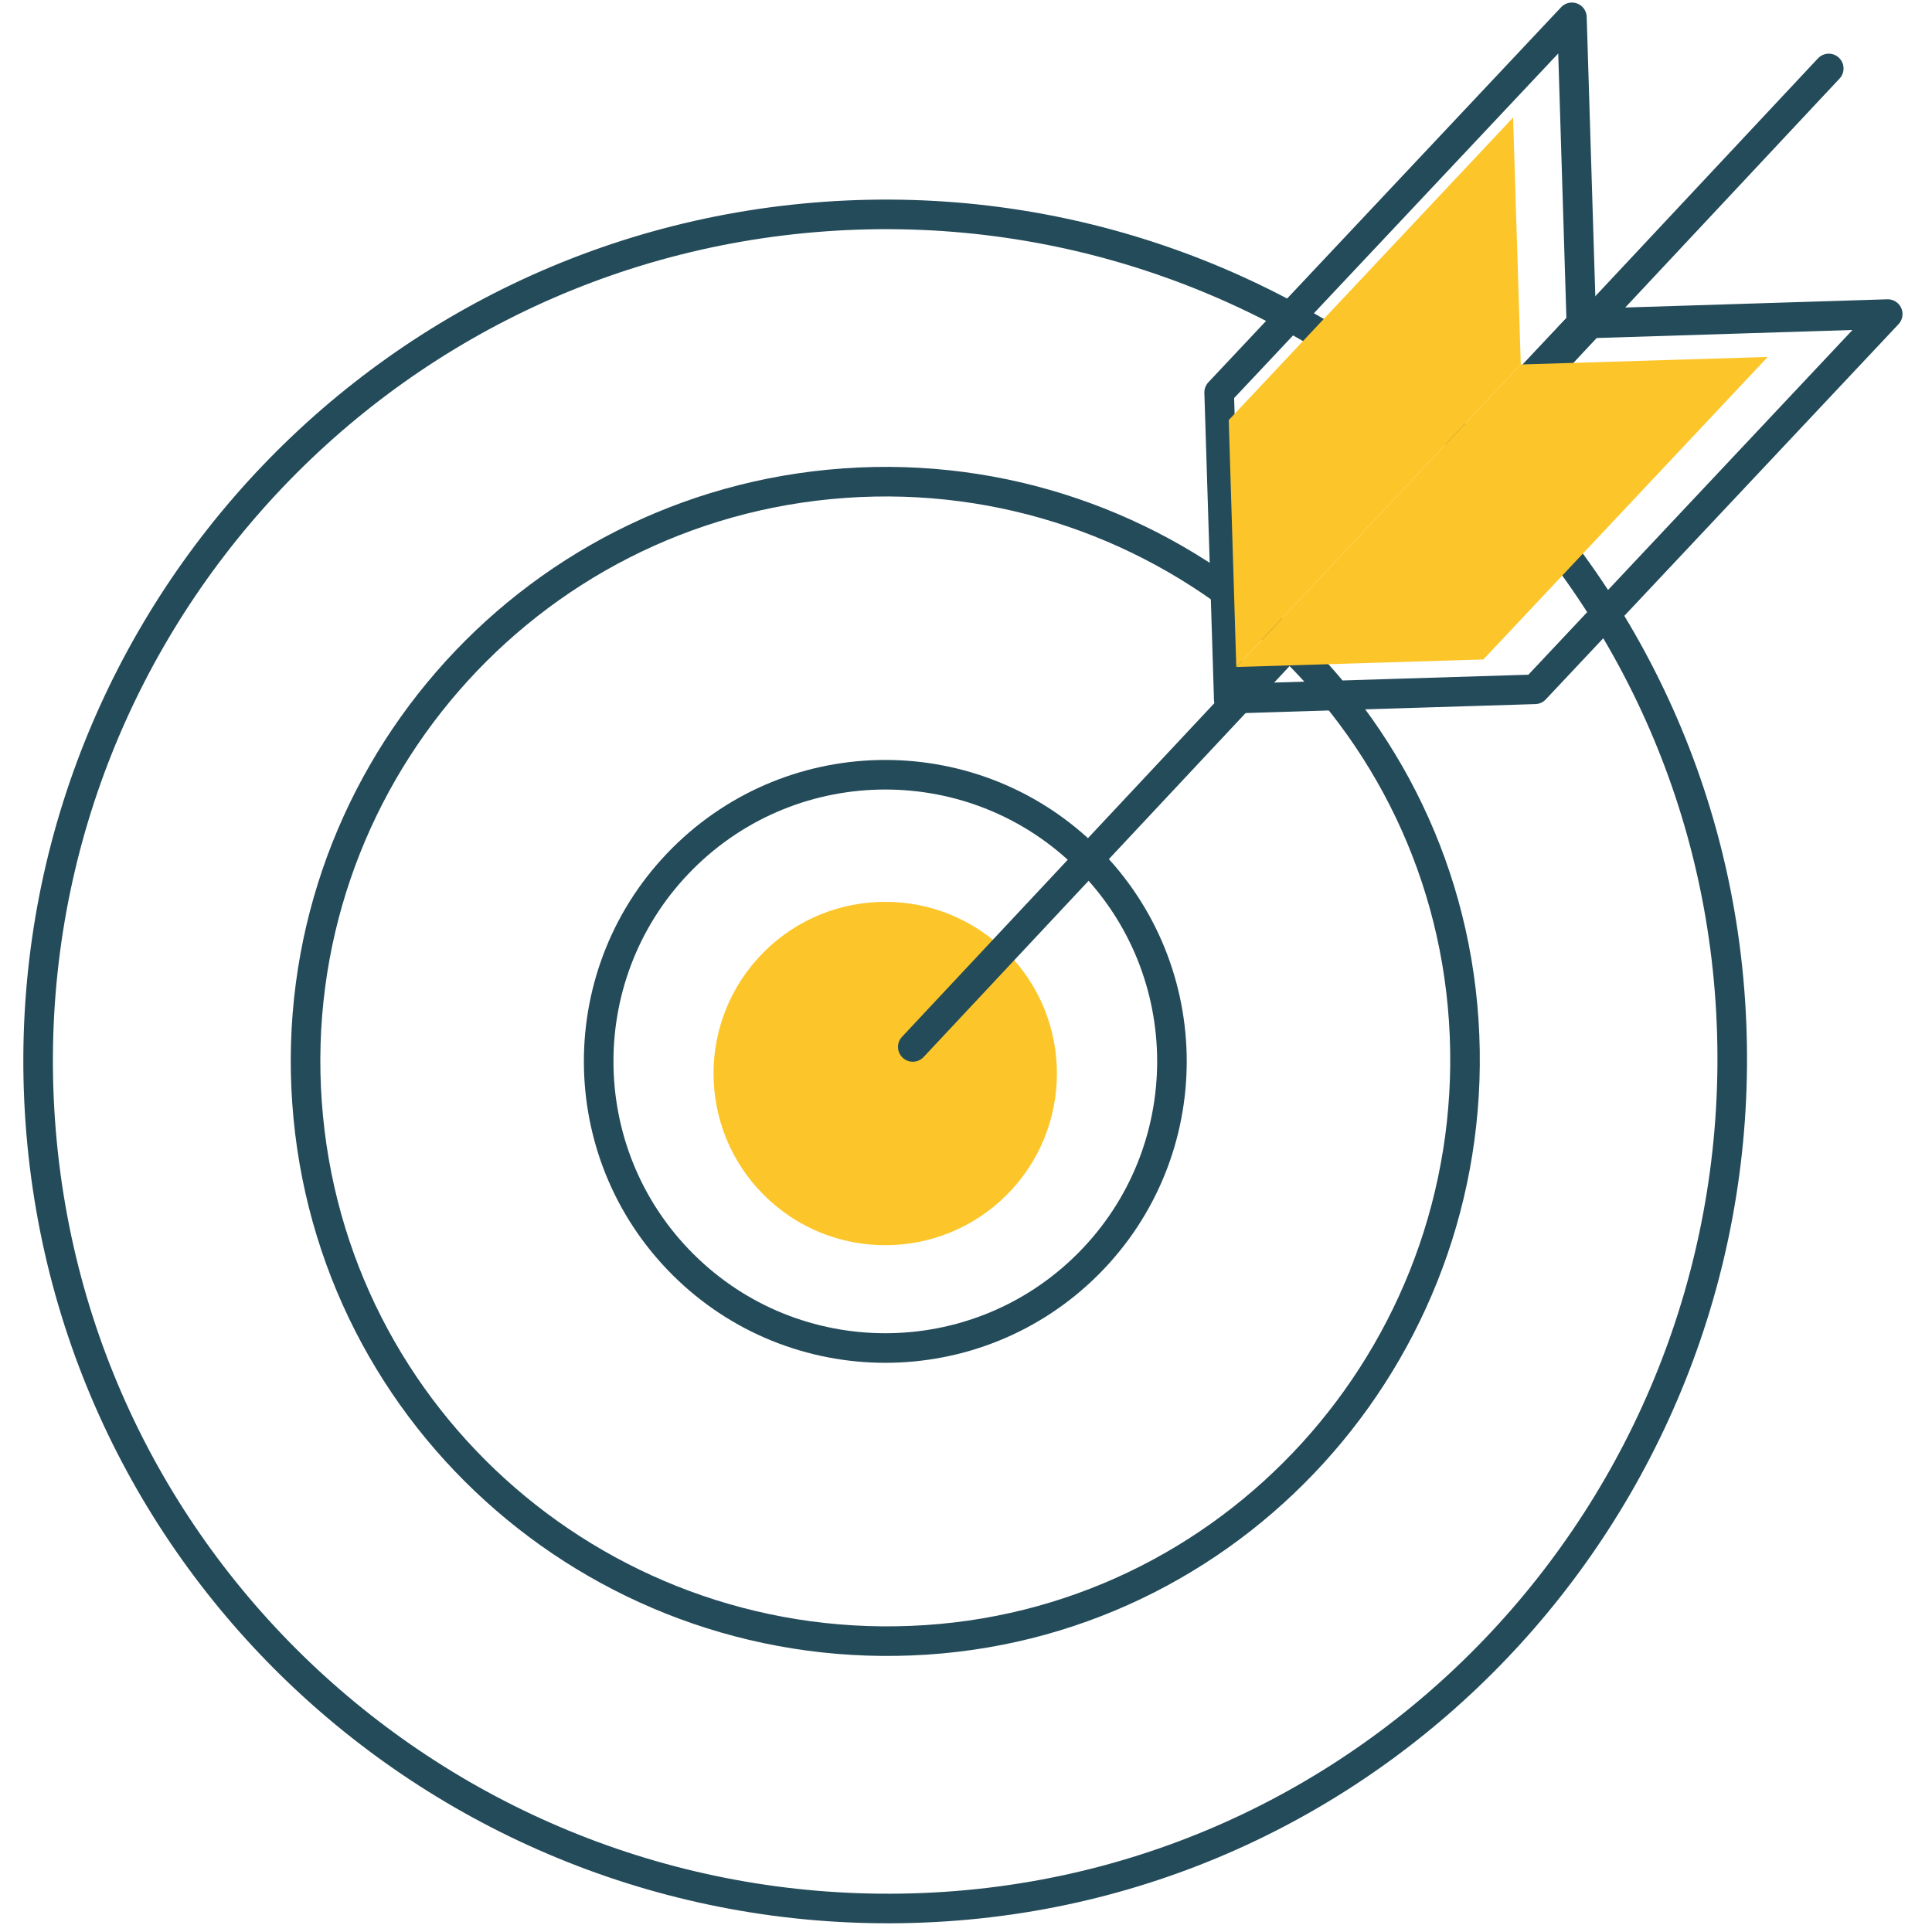
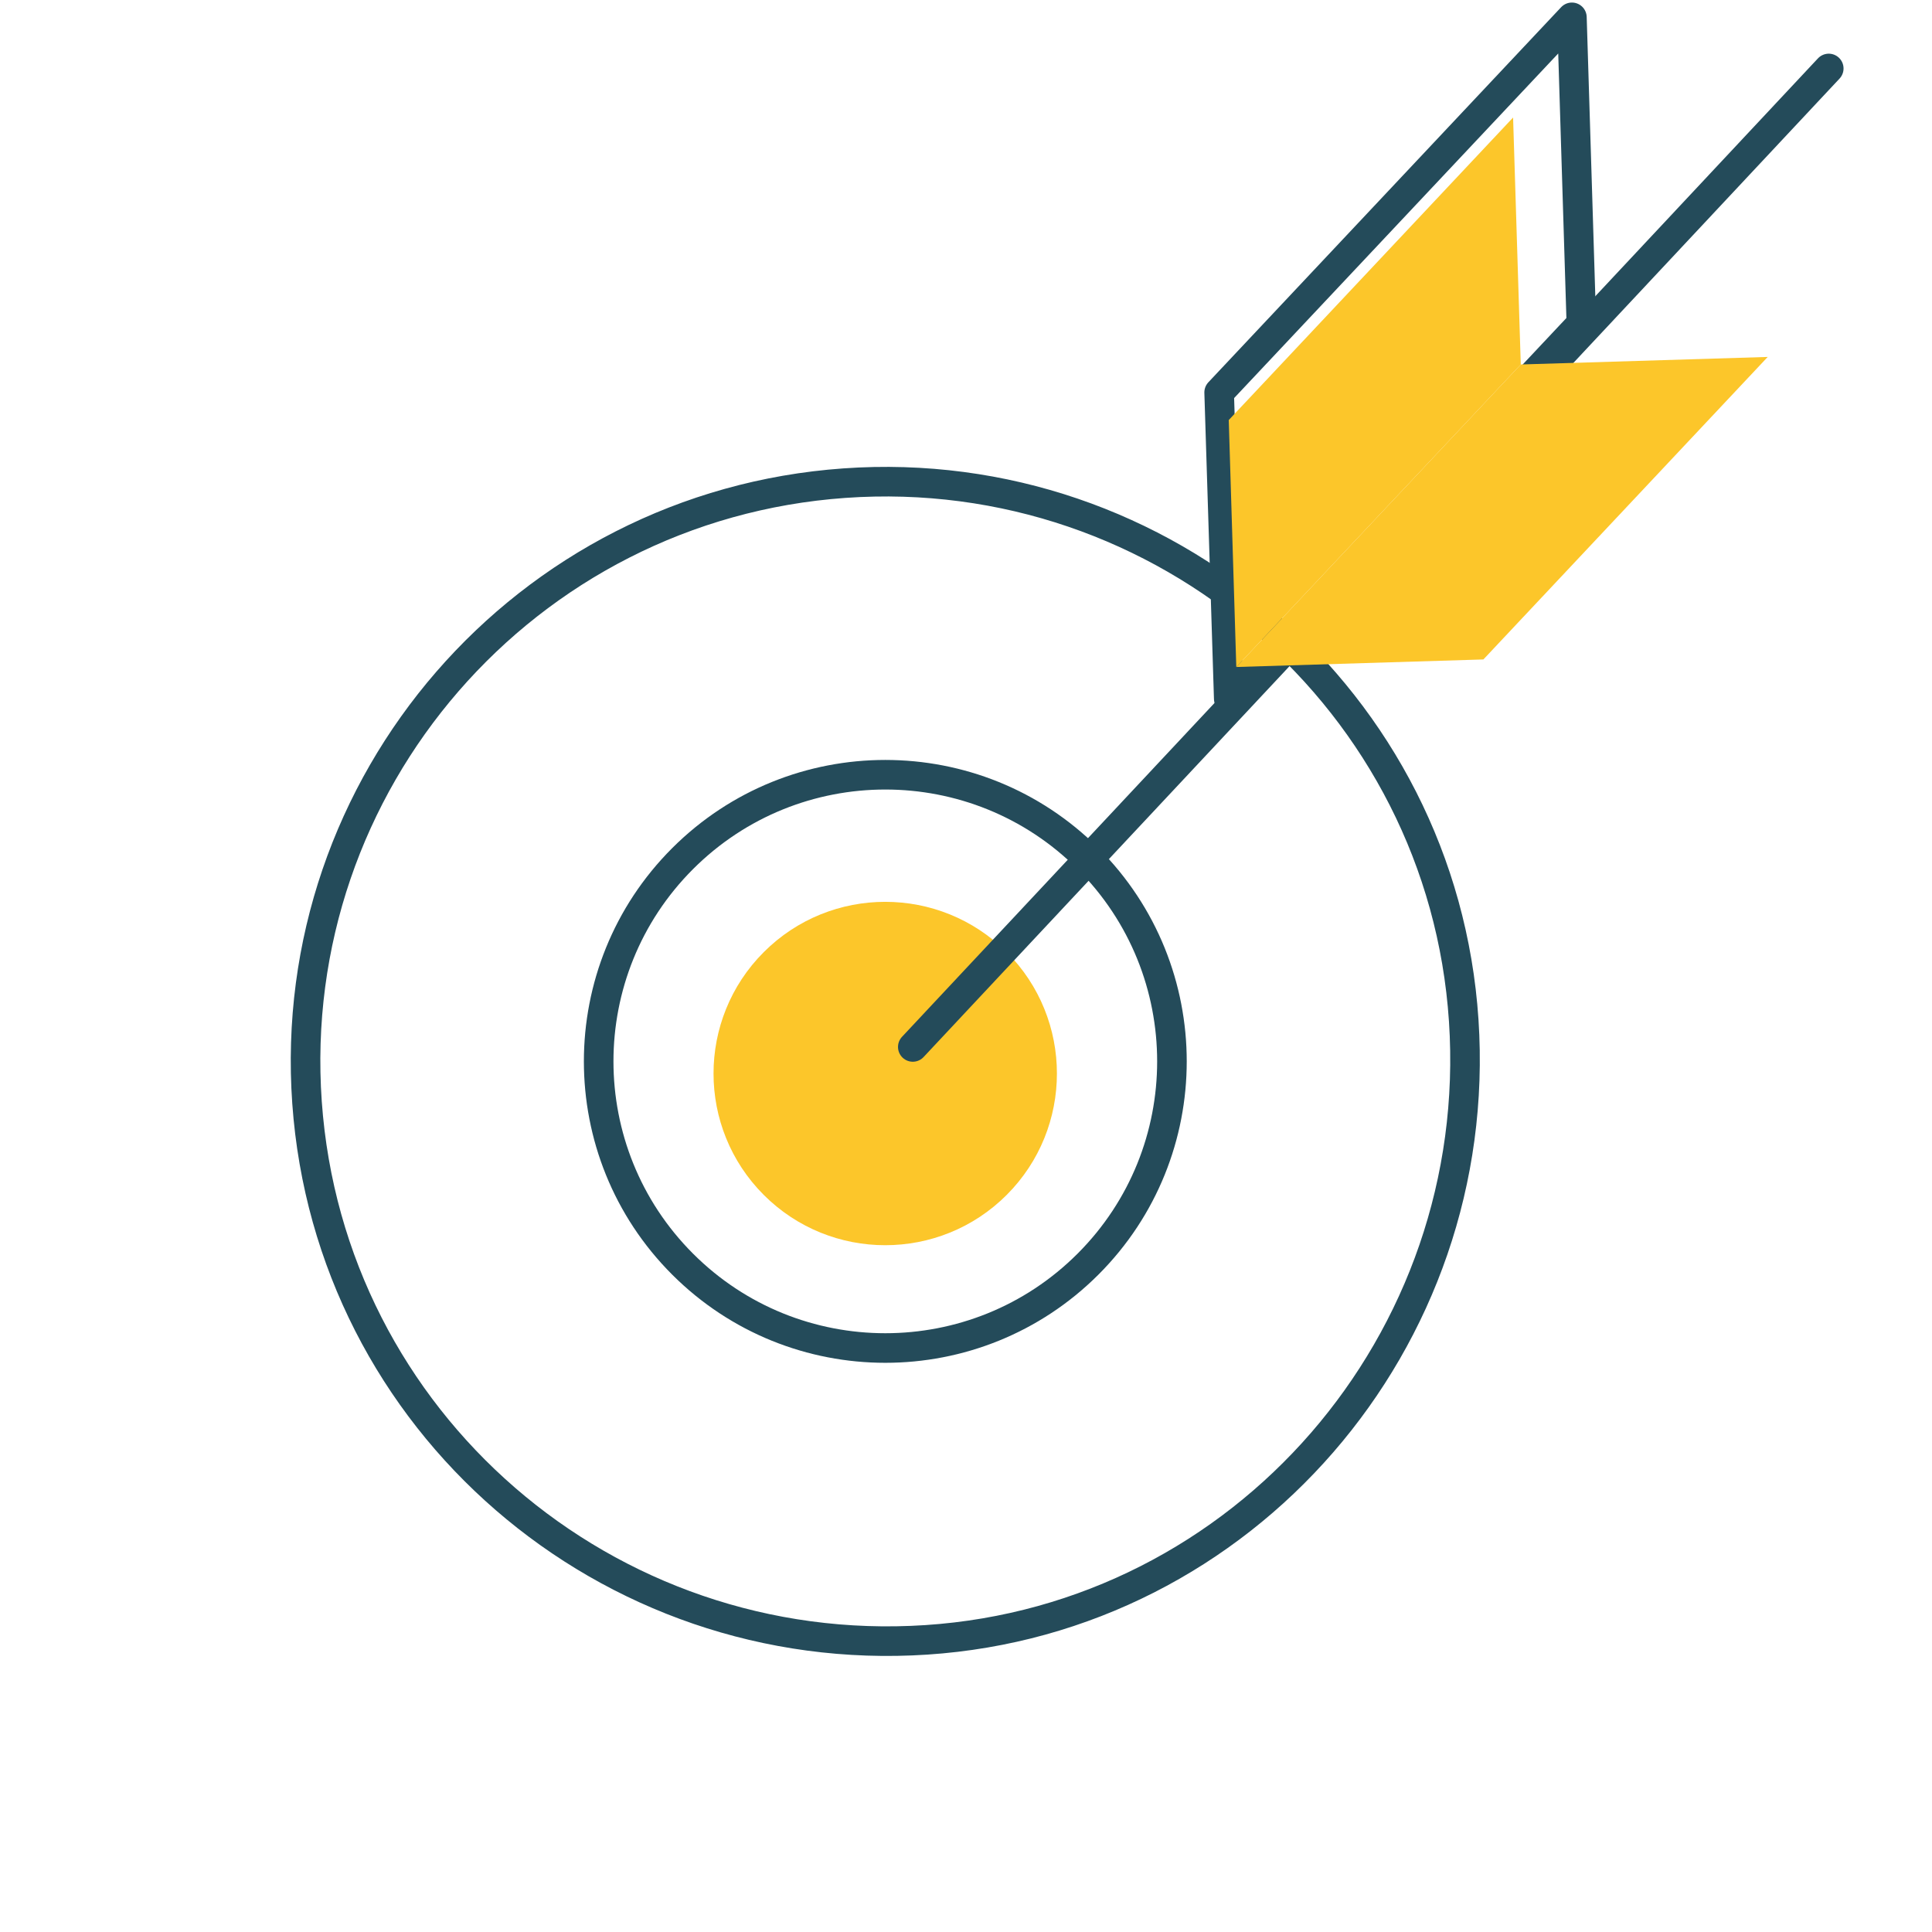
<svg xmlns="http://www.w3.org/2000/svg" width="100%" height="100%" viewBox="0 0 209 209" version="1.1" xml:space="preserve" style="fill-rule:evenodd;clip-rule:evenodd;stroke-linecap:round;stroke-linejoin:round;stroke-miterlimit:10;">
  <path d="M82.626,102.996c7.25,-7.25 19.022,-7.25 26.272,0c7.25,7.25 7.25,19.022 -0,26.272c-7.25,7.249 -19.022,7.249 -26.272,-0c-7.25,-7.25 -7.25,-19.022 0,-26.272Z" style="fill:#fcc62a;" />
  <g>
-     <path d="M187.184,108.348c3.357,50.679 -34.724,94.579 -84.923,97.905c-50.503,3.341 -94.323,-34.436 -97.904,-84.923c-3.581,-50.487 34.436,-94.323 84.923,-97.905c50.503,-3.581 94.563,34.42 97.904,84.923Z" style="fill:none;fill-rule:nonzero;stroke:#244b5a;stroke-width:3.2px;" />
    <path d="M158.343,110.395c2.303,34.692 -23.772,64.731 -58.128,67.001c-34.564,2.286 -64.556,-23.565 -67.002,-58.128c-2.446,-34.548 23.565,-64.556 58.129,-67.002c34.548,-2.446 64.715,23.565 67.001,58.129Z" style="fill:none;fill-rule:nonzero;stroke:#244b5a;stroke-width:3.2px;" />
    <path d="M73.84,92.887c12.104,-12.104 31.758,-12.104 43.861,-0c12.104,12.104 12.104,31.757 0,43.861c-12.103,12.104 -31.757,12.104 -43.861,-0c-12.103,-12.104 -12.103,-31.757 0,-43.861Z" style="fill:none;stroke:#244b5a;stroke-width:3.2px;" />
    <g>
-       <path d="M171.069,35.016l33.141,-1.039l-38.161,40.591l-33.125,1.023l38.145,-40.575Z" style="fill:none;fill-rule:nonzero;stroke:#244b5a;stroke-width:3.2px;" />
      <path d="M171.069,35.016l-1.023,-33.141l-38.161,40.575l1.039,33.141l38.145,-40.575Z" style="fill:none;fill-rule:nonzero;stroke:#244b5a;stroke-width:3.2px;" />
      <path d="M98.744,113.256l99.087,-105.849" style="fill:none;fill-rule:nonzero;stroke:#244b5a;stroke-width:3.2px;" />
    </g>
  </g>
  <path d="M164.514,39.428l26.715,-0.815l-30.759,32.725l-26.73,0.816l30.774,-32.726Z" style="fill:#fcc62a;fill-rule:nonzero;" />
-   <path d="M164.514,39.428l-0.831,-26.714l-30.759,32.726l0.816,26.714l30.774,-32.726Z" style="fill:#fcc62a;fill-rule:nonzero;" />
+   <path d="M164.514,39.428l-0.831,-26.714l-30.759,32.726l0.816,26.714Z" style="fill:#fcc62a;fill-rule:nonzero;" />
</svg>